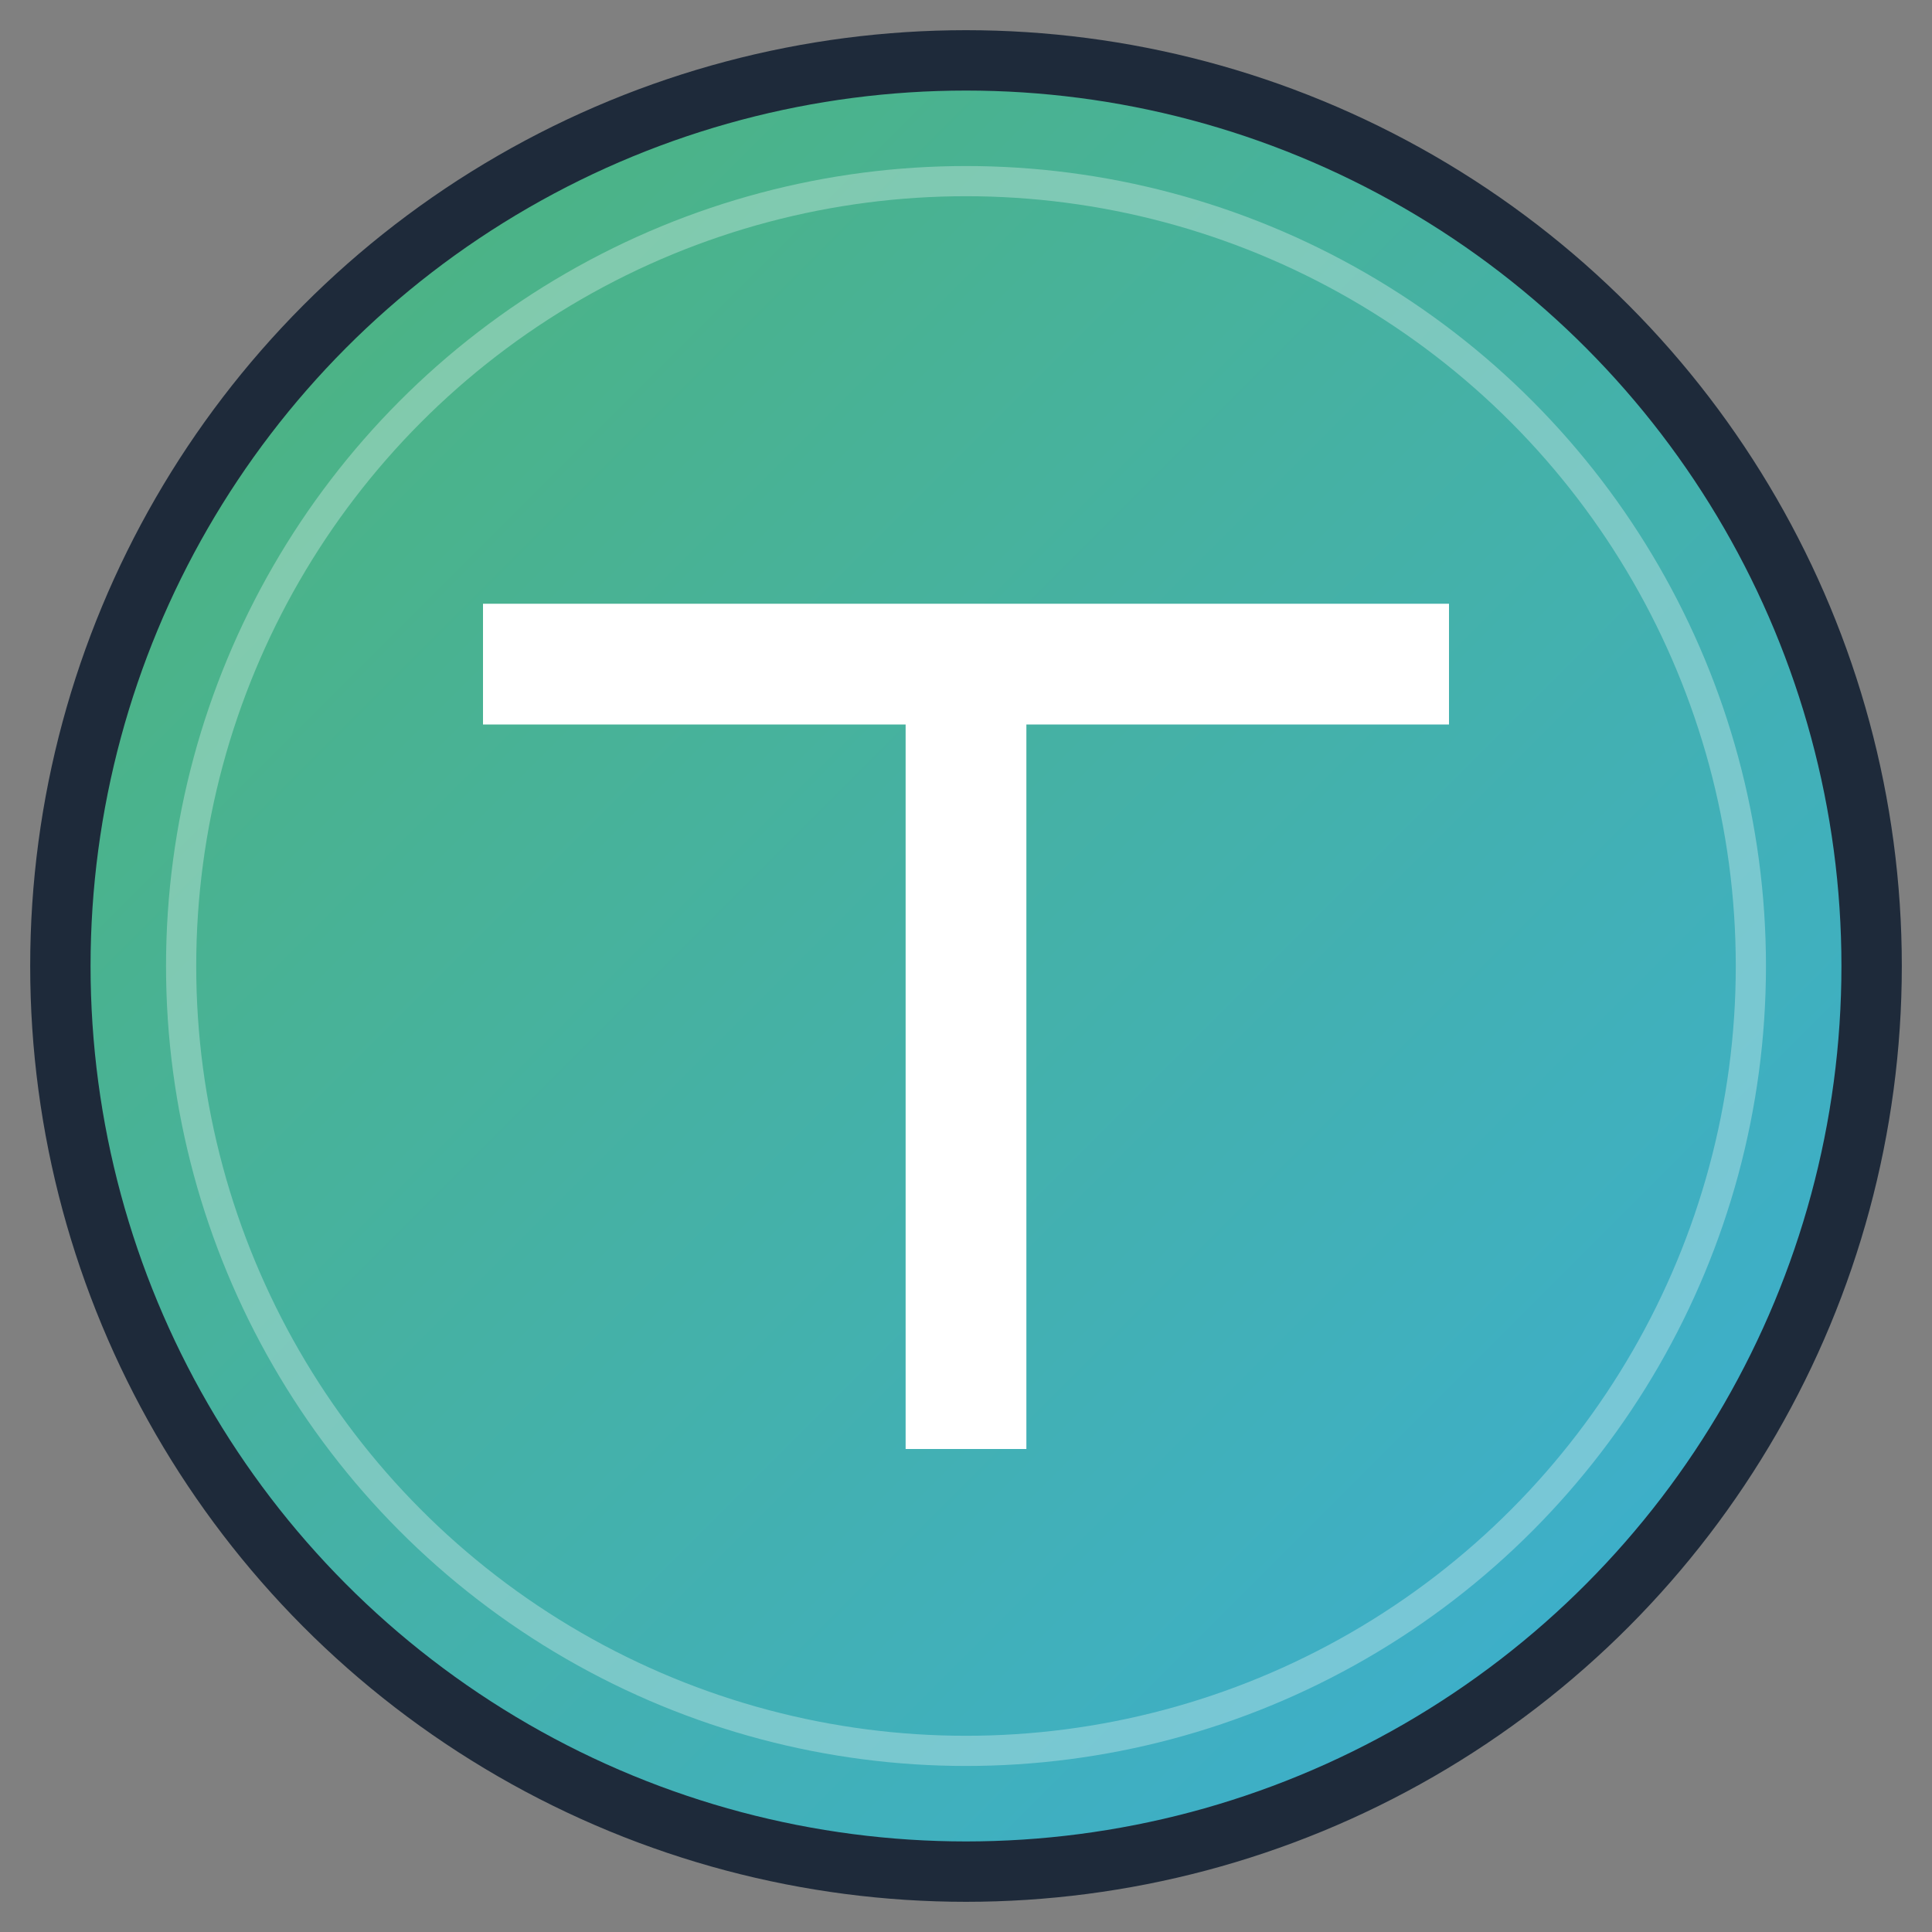
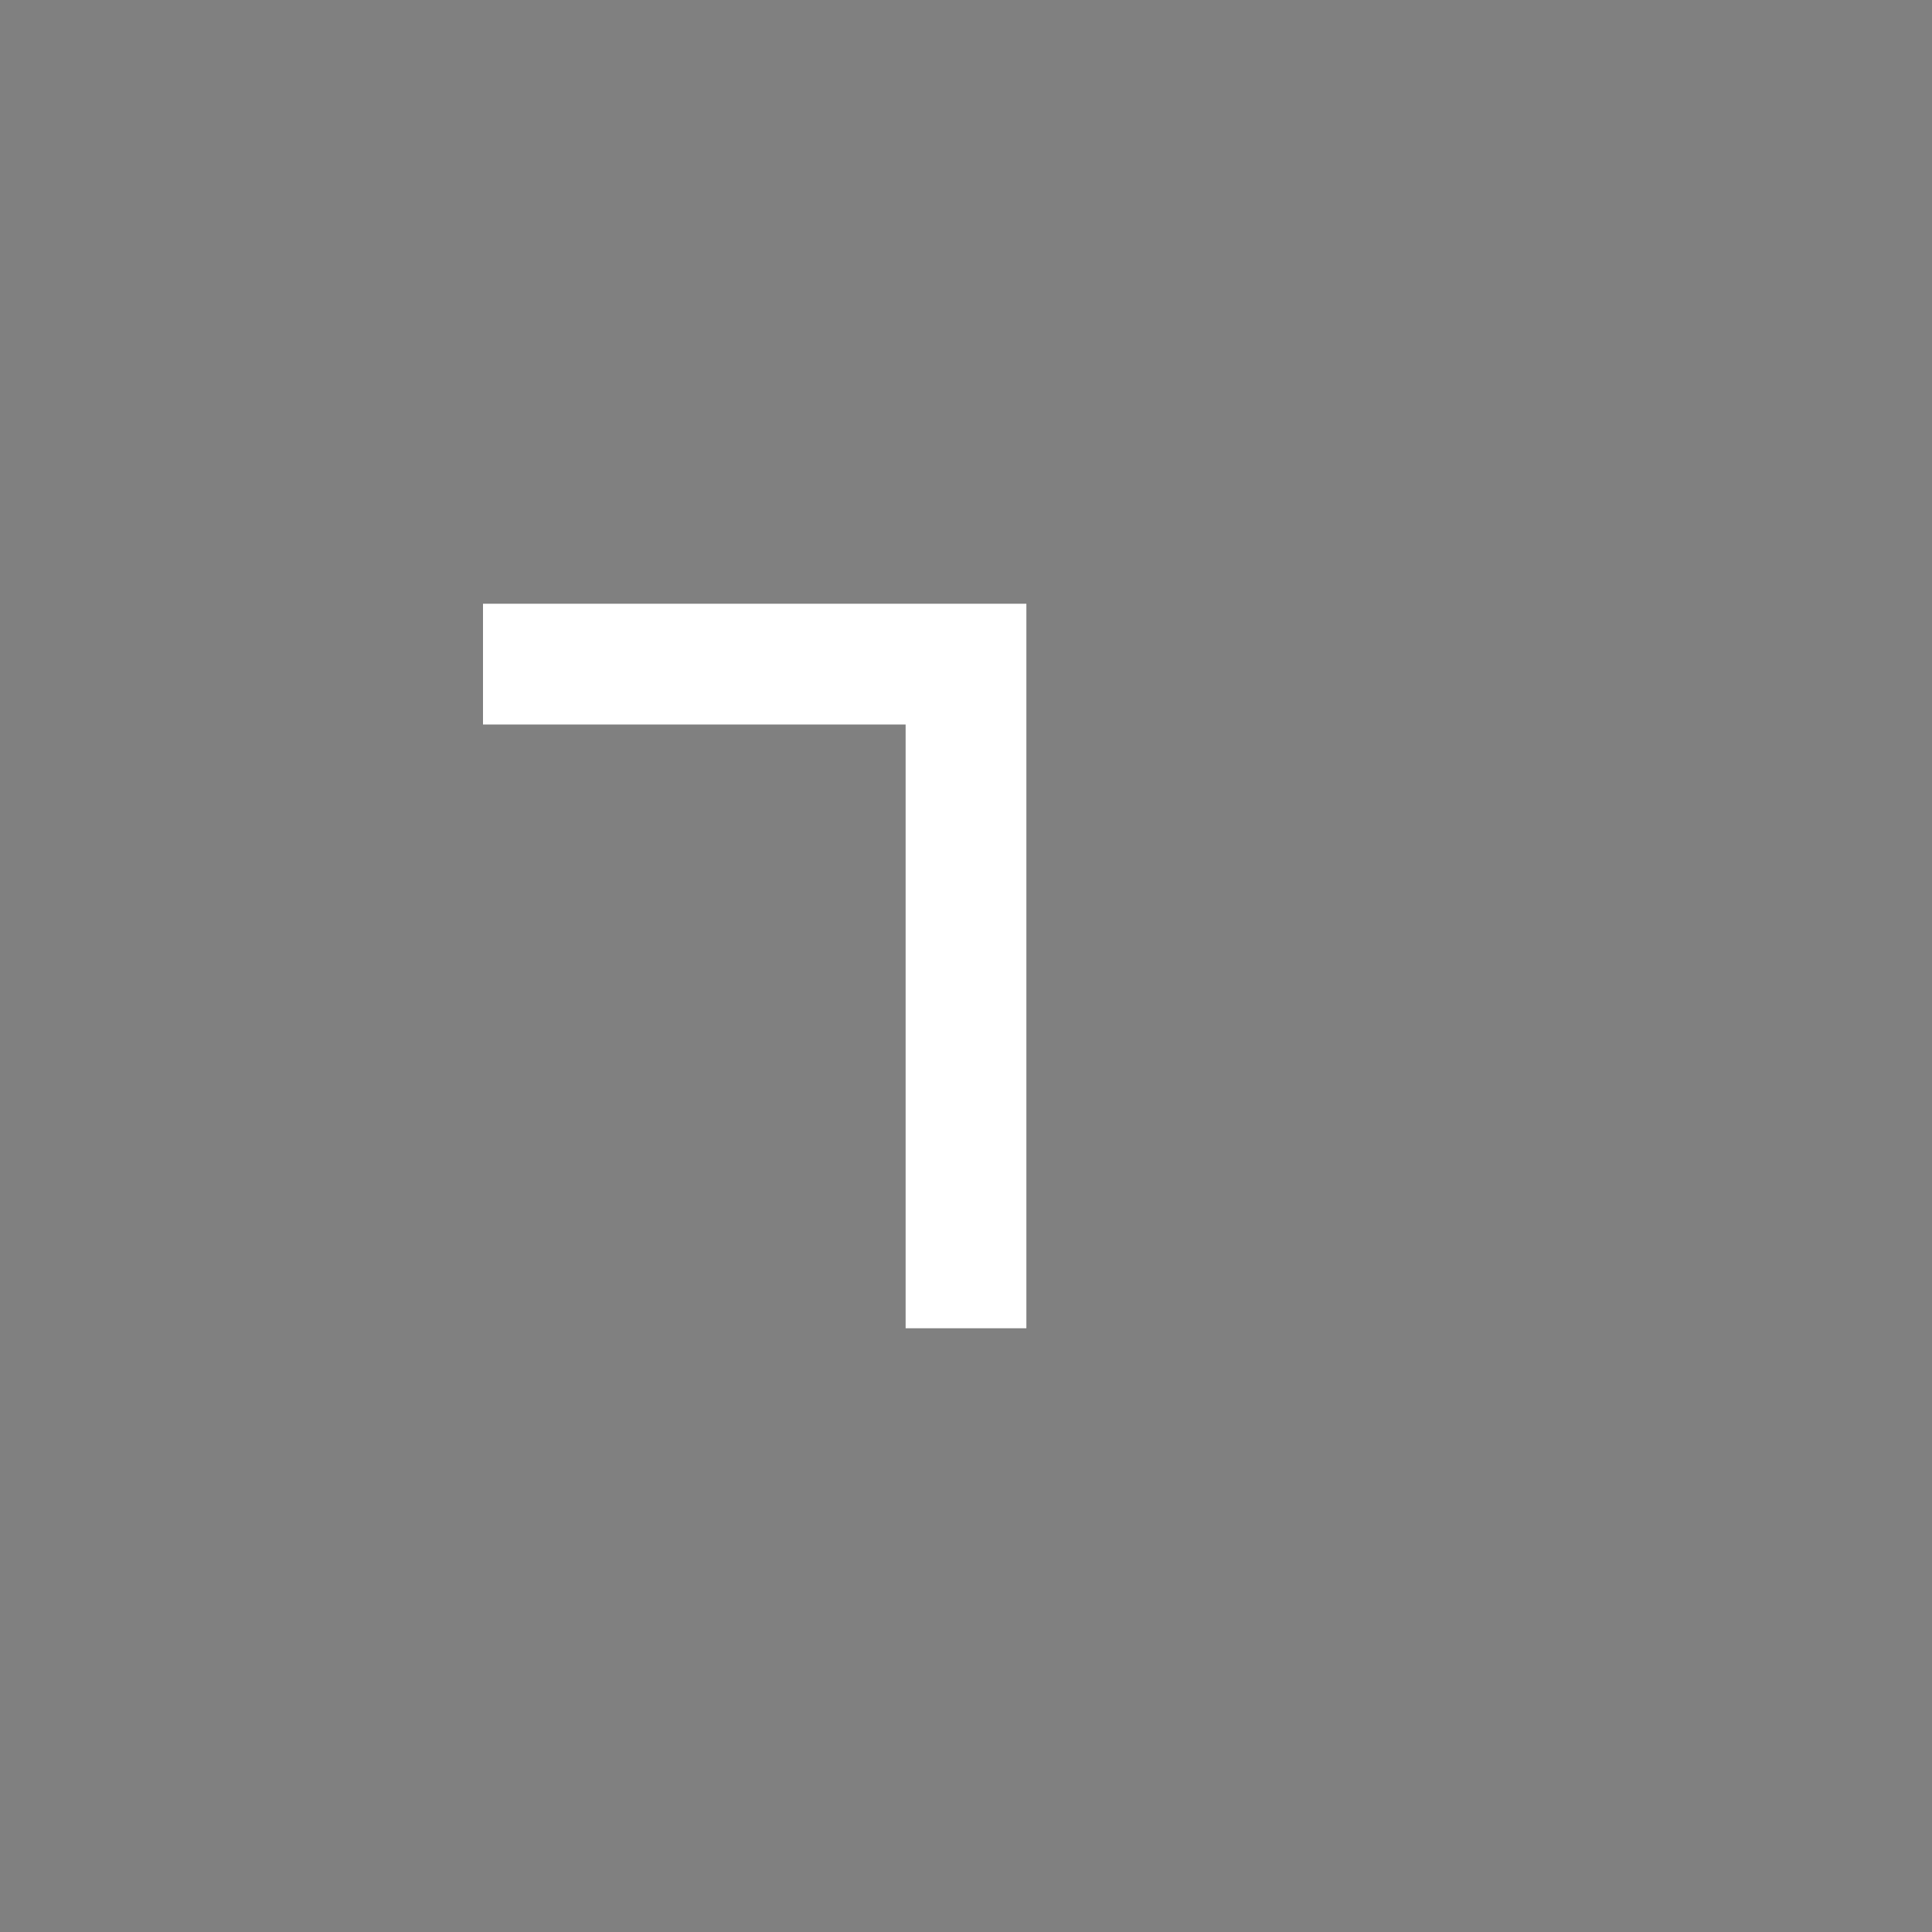
<svg xmlns="http://www.w3.org/2000/svg" viewBox="0 0 32 32">
  <rect x="0" y="0" width="32" height="32" fill="#808080" stroke="none" />
  <defs>
    <linearGradient id="bgGradient" x1="0%" y1="0%" x2="100%" y2="100%">
      <stop offset="0%" style="stop-color:#4fb477;stop-opacity:1" />
      <stop offset="100%" style="stop-color:#3aaed8;stop-opacity:1" />
    </linearGradient>
  </defs>
-   <circle cx="16" cy="16" r="15" fill="url(#bgGradient)" stroke="#1e2a3a" stroke-width="1" />
-   <path d="M8 10h16v2h-7v12h-2V12H8z" fill="white" />
-   <circle cx="16" cy="16" r="13" fill="none" stroke="rgba(255,255,255,0.3)" stroke-width="0.5" />
+   <path d="M8 10h16h-7v12h-2V12H8z" fill="white" />
</svg>